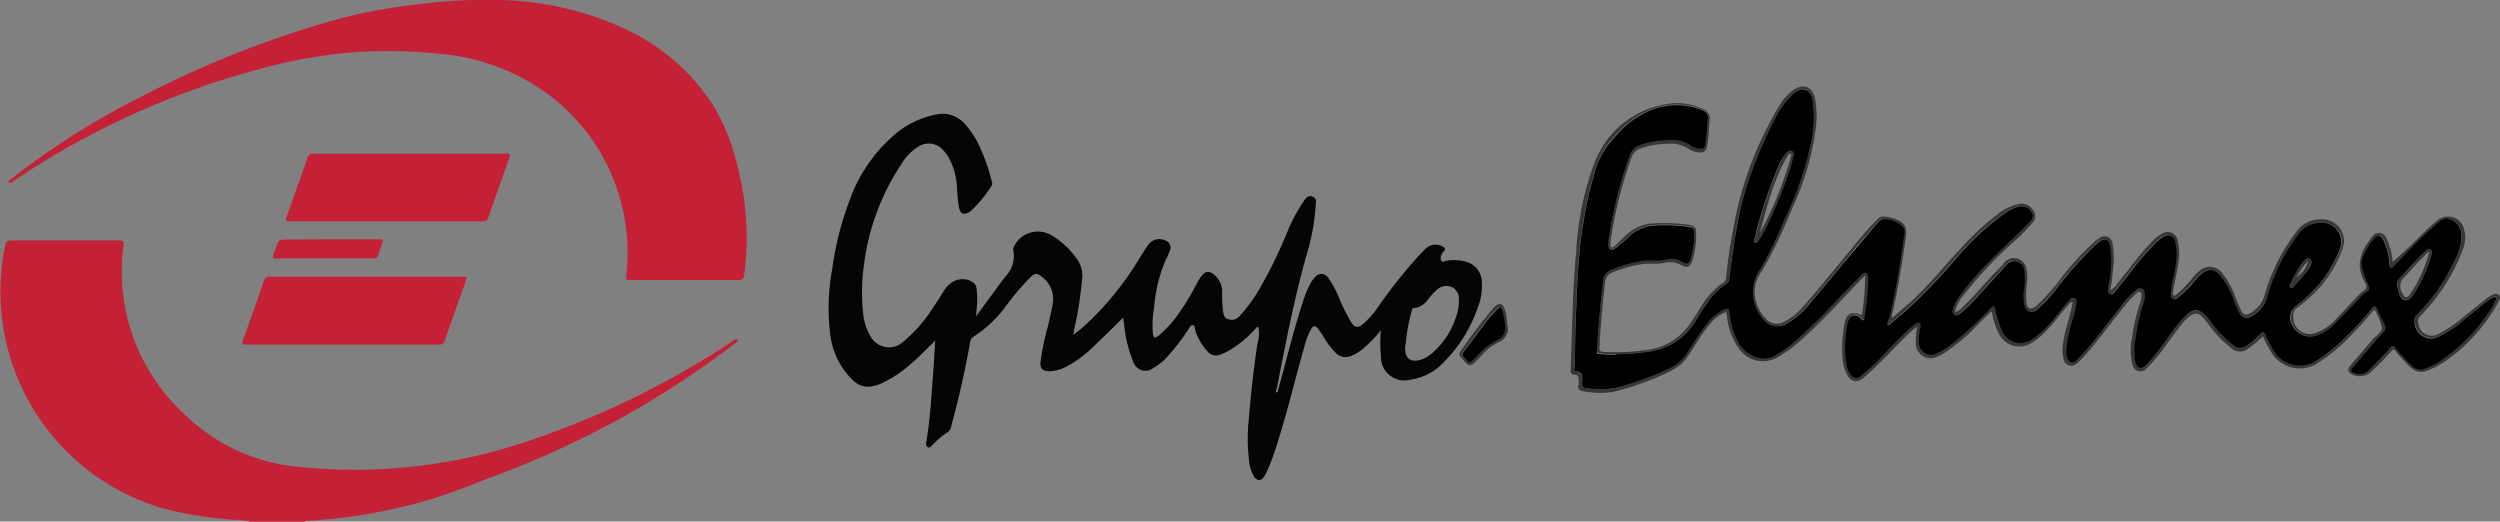
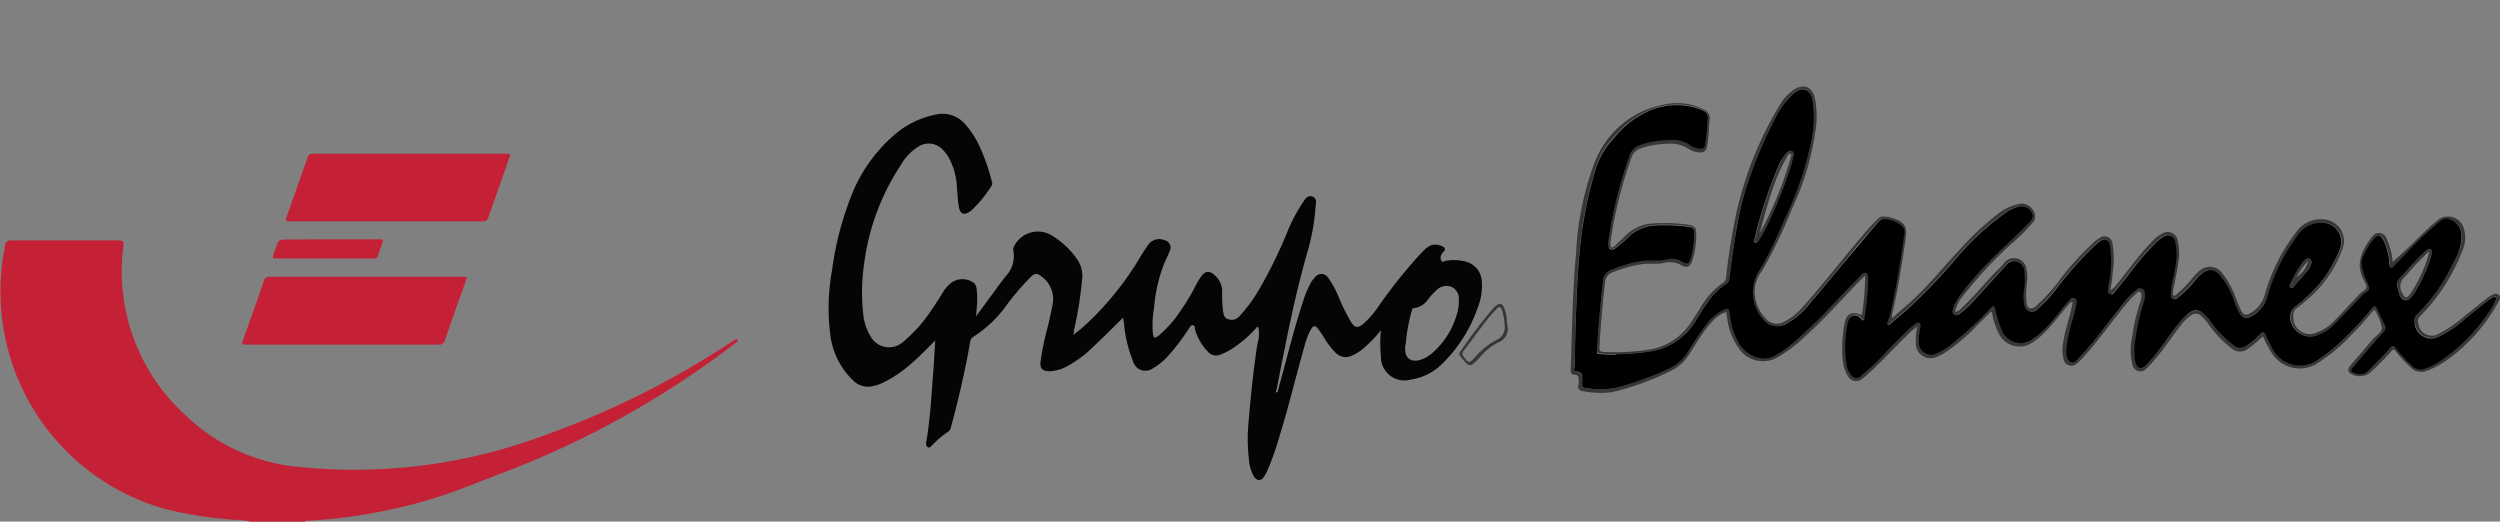
<svg xmlns="http://www.w3.org/2000/svg" viewBox="0 0 261.16 54.49">
  <rect x="0" y="0" width="261.16" height="54.49" fill="#808080" stroke="none" />
  <defs>
    <style>.cls-1{fill:#c42036;}.cls-2{fill:#373737;}.cls-3{fill:#040505;}.cls-4{fill:#fff;}</style>
  </defs>
  <g id="Layer_2" data-name="Layer 2">
    <g id="Layer_1-2" data-name="Layer 1">
      <path class="cls-1" d="M26.17,54.49a6,6,0,0,0-1.57-.18,42.75,42.75,0,0,1-7.2-1.1,23.54,23.54,0,0,1-17-18.68,23.94,23.94,0,0,1,.13-8.85c.08-.41.23-.57.69-.57q5.6,0,11.18,0c.46,0,.54.13.5.55a20.26,20.26,0,0,0,6.27,17.52,19.53,19.53,0,0,0,11.8,5.57,56.62,56.62,0,0,0,25.56-3.15,89.9,89.9,0,0,0,20.06-10l.16-.1c.09-.07.21-.14.28,0s0,.2-.13.27l-.25.2A95.78,95.78,0,0,1,52,49.59c-2.6,1-5.16,2.07-7.85,2.81a55.79,55.79,0,0,1-12,2c-.1,0-.22,0-.28.09Z" />
      <path class="cls-2" d="M261.16,31.22a18.11,18.11,0,0,1-5.44,6.32,8.86,8.86,0,0,1-2.18,1.18,1.54,1.54,0,0,1-1.71-.34,13.29,13.29,0,0,1-1.57-1.7c-.17-.22-.27-.2-.44,0A28.22,28.22,0,0,1,247.51,39a1.81,1.81,0,0,1-2,0c-.32-.28-.18-.55,0-.8.77-.9,1.55-1.8,2.31-2.7.37-.43,1.05-.81,1-1.29a5.88,5.88,0,0,0-.79-1.89c-.82,1-1.6,1.87-2.44,2.71a17.71,17.71,0,0,1-3.35,2.82,3.45,3.45,0,0,1-5-1.1,11.82,11.82,0,0,1-.85-1.62,11.56,11.56,0,0,1-1.38,1.17,1.39,1.39,0,0,1-2,0,10.82,10.82,0,0,1-2.28-2.4,4.84,4.84,0,0,0-.72-.84.84.84,0,0,0-1.21-.06,4.56,4.56,0,0,0-1,1c-1.08,1.38-2,2.86-3.23,4.15a3.06,3.06,0,0,1-.36.36.83.83,0,0,1-1.44-.4,6.21,6.21,0,0,1-.06-2.78,19.6,19.6,0,0,1,.83-3.64,2.21,2.21,0,0,0,.16-.81c0-.15,0-.32-.17-.39s-.26.06-.35.15a14.3,14.3,0,0,0-1.72,1.93c-1.3,1.61-2.5,3.31-3.91,4.84a4.81,4.81,0,0,1-.57.54.83.83,0,0,1-1.42-.46,4.29,4.29,0,0,1,0-1.92c.19-1.13.57-2.23.83-3.35.05-.22.09-.44.13-.67-.24,0-.3.13-.39.23-.91,1-1.67,2.13-2.66,3.07a6.38,6.38,0,0,1-1.27,1,2.39,2.39,0,0,1-3.35-.91,7.61,7.61,0,0,1-.73-2.12c0-.09,0-.19-.12-.27-.68.65-1.36,1.32-2,2a21,21,0,0,1-2.75,2.24,4.58,4.58,0,0,1-.9.48,1.55,1.55,0,0,1-2.22-1.47,7.49,7.49,0,0,1,.14-1.66,5.75,5.75,0,0,0-1.07.91c-1.45,1.4-2.79,2.91-4.31,4.24l-.29.23a1,1,0,0,1-1.62-.33,4,4,0,0,1-.5-1.8,13.13,13.13,0,0,1,.2-3.54c.21-1.12.71-1.37,1.82-.93a27,27,0,0,0,.34-4.13c-.44.43-.79.76-1.11,1.11-1.66,1.76-3.29,3.54-5.08,5.17a16,16,0,0,1-2.81,2.17,3.06,3.06,0,0,1-4.2-.85,7,7,0,0,1-1.21-3.1c0-.22-.08-.45-.12-.7a3.82,3.82,0,0,0-1.51,1.07,15,15,0,0,0-1.6,2.19l-.72,1.13a4.52,4.52,0,0,1-2,1.79,28,28,0,0,1-6.05,2.19,9.31,9.31,0,0,1-3.07-.1.49.49,0,0,1-.46-.69,2,2,0,0,0,0-.55c0-.28-.06-.47-.41-.47s-.43-.19-.41-.52c.15-4.08.18-8.18.57-12.25a30.75,30.75,0,0,1,1.93-9.4,9.65,9.65,0,0,1,7.53-6.11,6.19,6.19,0,0,1,3.87.56,1,1,0,0,1,.62,1.05c-.09.95-.1,1.9-.28,2.84a.65.65,0,0,1-.77.6,2.13,2.13,0,0,1-1.13-.36,3.48,3.48,0,0,0-2.24-.54,9.24,9.24,0,0,0-2.76.47,1.48,1.48,0,0,0-1,1,45.54,45.54,0,0,0-2.18,8.75,2.44,2.44,0,0,0,0,.27c0,.13,0,.28.11.33s.23-.06.32-.14l1.06-1a4.4,4.4,0,0,1,3.08-1.37,18.32,18.32,0,0,1,3.55.14c.73.14.83.28.83,1a8.71,8.71,0,0,1-.39,2.73c-.22.66-.55.85-1.15.51a2.52,2.52,0,0,0-1.9-.23c-.75.15-1.53,0-2.3.13a13.09,13.09,0,0,0-3,.85,1.19,1.19,0,0,0-.78,1.07c-.24,2-.4,4-.55,6,0,.11,0,.21,0,.32-.08.89-.08.91.79.93a23.47,23.47,0,0,0,4.51-.28,6.35,6.35,0,0,0,4.17-2.74c.39-.55.74-1.13,1.1-1.7a7.69,7.69,0,0,1,2.36-2.55.54.54,0,0,0,.25-.45,68.35,68.35,0,0,1,1.09-6.83A37.52,37.52,0,0,1,185.9,11a5,5,0,0,1,1.41-1.57c1.05-.74,1.95-.44,2.28.8a9.91,9.91,0,0,1,0,3.8,27.89,27.89,0,0,1-2.39,7.77,49.82,49.82,0,0,1-3.11,6.46,4,4,0,0,0-.78,1.84,4.13,4.13,0,0,0,1.13,3.16,1.52,1.52,0,0,0,1.93.36,6.37,6.37,0,0,0,2-1.61c2.14-2.38,4.08-4.93,6.17-7.36a21.59,21.59,0,0,1,1.65-1.8.78.78,0,0,1,.66-.23,4.57,4.57,0,0,1,1,.21c1.11.37,1.39.86,1.23,2-.38,2.71-.81,5.41-1.43,8.07,0,.07,0,.15,0,.33l1.9-1.66c1.87-1.68,3.43-3.65,5.15-5.48a30.22,30.22,0,0,1,4-3.74A5.37,5.37,0,0,1,211,21.29a1.4,1.4,0,0,1,1.42.72,1,1,0,0,1-.13,1.31,20.4,20.4,0,0,1-2.19,2.17A42.31,42.31,0,0,0,205,31a3.31,3.31,0,0,0-.76,1.6,1.38,1.38,0,0,0,.71-.45c1.12-1.05,2.1-2.22,3.13-3.34.46-.49,1-.95,1.39-1.48a1.32,1.32,0,0,1,2.15.48,4,4,0,0,1,.13,1.64,10,10,0,0,0-.06,2.12c.08.69.45.85,1,.4a18.67,18.67,0,0,0,2.53-2.8,28.1,28.1,0,0,1,3.44-3.79,3.52,3.52,0,0,1,.69-.53.83.83,0,0,1,1.33.6,9.37,9.37,0,0,1,0,3.17c0,.56-.15,1.12-.23,1.73a2.65,2.65,0,0,0,.75-.74c1.15-1.4,2.18-2.9,3.45-4.21a4.46,4.46,0,0,1,1.22-1,1.07,1.07,0,0,1,1.61.67,5.64,5.64,0,0,1,.05,2.52c-.12.83-.31,1.66-.46,2.49a1.84,1.84,0,0,0-.06.41c0,.13-.08.31.06.38s.25-.08.35-.16a12,12,0,0,0,1.46-1.48,7.57,7.57,0,0,1,.82-.88,1.61,1.61,0,0,1,2.47.22A8.58,8.58,0,0,1,233.51,31c.2.48.38,1,.61,1.44s.46.55.92.29a3.17,3.17,0,0,0,1.56-2,19.11,19.11,0,0,1,3.22-6.42,3.1,3.1,0,0,1,2.8-1.4,2.26,2.26,0,0,1,2.06,3.15,12.64,12.64,0,0,1-3.51,5.12c-.4.34-.8.68-1.22,1a.89.89,0,0,0-.37.91A1.7,1.7,0,0,0,242,34.73a4.72,4.72,0,0,0,1.93-1.3c.88-.9,1.73-1.83,2.6-2.75.22-.23.61-.4.67-.65s-.18-.6-.33-.89c-.78-1.56-.19-2.87.72-4.14a2.6,2.6,0,0,1,.26-.32.81.81,0,0,1,1.43.19,7.65,7.65,0,0,1,.65,2.25c0,.12,0,.25,0,.26.71-.65,1.43-1.27,2.1-1.94.83-.81,1.64-1.63,2.53-2.37a1.73,1.73,0,0,1,2.86.92,3.29,3.29,0,0,1-.16,2.12A19.92,19.92,0,0,1,252.85,33a.74.74,0,0,0-.22.8,1.42,1.42,0,0,0,2.14,1.07,15,15,0,0,0,2.87-2l2.2-1.75a3.81,3.81,0,0,1,.55-.33.51.51,0,0,1,.77.18ZM168.85,37a13.09,13.09,0,0,1-1.66-.08c-.25,0-.36-.11-.36-.36s.06-.71.08-1.06q.19-3.12.57-6.22a1.28,1.28,0,0,1,.83-1.16,14.35,14.35,0,0,1,3.08-.91c.91-.15,1.83.05,2.71-.18a2.11,2.11,0,0,1,1.64.25c.52.3.72.2.9-.39a8.79,8.79,0,0,0,.36-2.5c0-.57-.07-.68-.66-.77a18.36,18.36,0,0,0-3.4-.13,4.26,4.26,0,0,0-2.77,1.16,12.11,12.11,0,0,1-1.43,1.24c-.39.24-.65.11-.69-.35a4.43,4.43,0,0,1,.06-1,46.2,46.2,0,0,1,2.14-8.36,1.75,1.75,0,0,1,1.13-1.12,9.52,9.52,0,0,1,3.12-.5,3.21,3.21,0,0,1,2,.49,2.13,2.13,0,0,0,1.06.41c.35,0,.52-.06.6-.45a23.48,23.48,0,0,0,.24-2.37c.08-.85-.07-1-.92-1.33a7.19,7.19,0,0,0-5.48.33,9.91,9.91,0,0,0-3.35,2.61,8.74,8.74,0,0,0-1.91,3.12A45.23,45.23,0,0,0,164.9,27.5c-.15,1.75-.21,3.51-.28,5.28s-.07,3.25-.11,4.88a2.58,2.58,0,0,1-.06.73c-.06.23,0,.39.29.41s.52.27.52.63a4.56,4.56,0,0,1,0,.64c-.05.31.12.43.37.46a9.43,9.43,0,0,0,3.35-.05,33.82,33.82,0,0,0,5.42-2.07,4.41,4.41,0,0,0,2-1.77c.58-.93,1.19-1.86,1.85-2.75a5,5,0,0,1,1.91-1.63c.33-.15.51-.13.57.32a7.86,7.86,0,0,0,1,3.26c.67,1,2.32,2.16,3.89,1.14l.44-.26a18.37,18.37,0,0,0,2.44-2c1.18-1.08,2.3-2.22,3.4-3.39.85-.91,1.72-1.8,2.58-2.69.14-.15.32-.3.53-.19s.17.31.18.49a13.07,13.07,0,0,1-.11,2c-.05.73-.17,1.46-.26,2.19,0,.11,0,.21-.16.25s-.14,0-.18-.11c-.51-.67-1.25-.44-1.41.34a11.34,11.34,0,0,0-.12,4.42,2.11,2.11,0,0,0,.52,1.12.6.6,0,0,0,1,0,19.43,19.43,0,0,0,2.26-2.09c.83-.91,1.72-1.76,2.59-2.63a8.81,8.81,0,0,1,.75-.62c.15-.11.32-.24.5-.13s.1.32.07.5a5.17,5.17,0,0,0-.15,1.41,1.31,1.31,0,0,0,2,1.19,7.08,7.08,0,0,0,1.26-.77A40.08,40.08,0,0,0,208,32.2c.31-.32.35-.3.47.13a11.38,11.38,0,0,0,.75,2.36,2.14,2.14,0,0,0,2.85.92,9,9,0,0,0,2.48-2.24c.57-.66,1.07-1.38,1.68-2,.16-.17.34-.31.57-.2s.16.37.13.58c-.15,1-.53,1.95-.74,2.94a9.71,9.71,0,0,0-.32,2.13c0,.4.07.85.5,1s.63-.22.87-.46c1.58-1.62,2.85-3.5,4.28-5.24a8.5,8.5,0,0,1,1.76-1.88.48.48,0,0,1,.8.41,2.26,2.26,0,0,1-.06.82,20.16,20.16,0,0,0-.91,3.89,6.07,6.07,0,0,0,0,2.51c.22.65.59.74,1.09.28a14.26,14.26,0,0,0,1.43-1.68c.85-1.07,1.57-2.24,2.49-3.25s1.78-1.08,2.72.17a10.84,10.84,0,0,0,2.6,2.72,1,1,0,0,0,1.15.07A6.69,6.69,0,0,0,236.07,35c.42-.42.5-.41.73.14a10.4,10.4,0,0,0,.59,1.15,3.24,3.24,0,0,0,5,1.17,17.57,17.57,0,0,0,2.66-2.2,36,36,0,0,0,2.88-3.17c.27-.32.37-.23.5.06.27.58.53,1.15.81,1.71a.51.51,0,0,1-.08.66c-.65.7-1.27,1.42-1.89,2.14-.48.55-.94,1.1-1.4,1.66-.25.29-.13.46.2.56a1.36,1.36,0,0,0,1.55-.34c.74-.76,1.52-1.49,2.21-2.3.2-.23.34-.23.53,0A14.43,14.43,0,0,0,252,38.15a1.21,1.21,0,0,0,1.32.32,7.33,7.33,0,0,0,1.5-.71,19,19,0,0,0,5.32-5.35,4.64,4.64,0,0,0,.6-1.09c0-.1.06-.23,0-.31s-.2,0-.29,0a4.42,4.42,0,0,0-.54.34c-.81.64-1.61,1.29-2.41,1.94a11,11,0,0,1-2.58,1.75,1.73,1.73,0,0,1-2.64-1.49.81.81,0,0,1,.25-.74,19.27,19.27,0,0,0,3.86-5.53,5.54,5.54,0,0,0,.79-2.81A1.8,1.8,0,0,0,256.08,23c-.65-.32-1,.07-1.47.43-.89.78-1.76,1.58-2.59,2.43l-1.82,1.9c-.11.11-.2.32-.4.25s-.09-.27-.16-.4a.8.8,0,0,1,0-.27A7,7,0,0,0,249,25c-.24-.42-.53-.48-.88-.15a6.88,6.88,0,0,0-1.15,1.83,1.68,1.68,0,0,0-.17,1.12,6.48,6.48,0,0,0,.41,1.41,2.51,2.51,0,0,1,.34.89c0,.33-.43.43-.65.66q-1.48,1.57-3,3.12a4.57,4.57,0,0,1-1.6,1.06,2.06,2.06,0,0,1-2.81-1.06,1.46,1.46,0,0,1,.45-1.94,16.1,16.1,0,0,0,2.53-2.42,14,14,0,0,0,2-3.45,2,2,0,0,0-1.94-2.81,3,3,0,0,0-2.53,1.44A19,19,0,0,0,236.85,31,3.28,3.28,0,0,1,235,33.08a.76.76,0,0,1-1.08-.31,7.22,7.22,0,0,1-.63-1.42,8,8,0,0,0-1.53-2.71,1.16,1.16,0,0,0-1.54-.26,3.34,3.34,0,0,0-.83.72,10.57,10.57,0,0,1-1.9,1.94c-.18.13-.37.25-.59.15s-.19-.37-.18-.57c0-1.05.42-2,.51-3.08a6.09,6.09,0,0,0-.06-2.33.78.78,0,0,0-1.24-.48,3.58,3.58,0,0,0-.66.5,27.74,27.74,0,0,0-3,3.49c-.44.57-.9,1.13-1.36,1.68-.14.17-.31.4-.58.29s-.18-.43-.16-.65c0-.52.19-1,.22-1.54a9.92,9.92,0,0,0-.05-2.93.59.59,0,0,0-1-.39,5.38,5.38,0,0,0-.64.52,40.57,40.57,0,0,0-3.94,4.45,13.2,13.2,0,0,1-2,2.14.78.78,0,0,1-1.34-.39,4.42,4.42,0,0,1-.08-1.36,8,8,0,0,0,.06-2.34,1.1,1.1,0,0,0-.77-.89.93.93,0,0,0-1.06.32l-3.51,3.85a10.26,10.26,0,0,1-1.51,1.36c-.15.11-.31.2-.5,0a.43.43,0,0,1-.12-.5,5.09,5.09,0,0,1,.61-1.29,29.84,29.84,0,0,1,2.91-3.45c1.41-1.52,3-2.86,4.45-4.36.3-.31.53-.65.24-1.1a1.12,1.12,0,0,0-1.22-.59,3.87,3.87,0,0,0-1.35.58,26.92,26.92,0,0,0-5.19,4.75,64.91,64.91,0,0,1-5.19,5.43l-1.79,1.52c-.08.07-.18.16-.28.07s0-.18,0-.28a5.13,5.13,0,0,0,.27-.78c.65-2.77,1.09-5.59,1.48-8.41a.94.94,0,0,0-.12-.71,2.64,2.64,0,0,0-1.88-.85c-.49-.08-.73.35-1,.65-1,1.13-2,2.29-2.92,3.44-1.31,1.57-2.59,3.15-3.93,4.7a7.63,7.63,0,0,1-2.54,2.18,1.85,1.85,0,0,1-2.18-.31,3.56,3.56,0,0,1-.74-1,3.77,3.77,0,0,1,.12-4.25,7.68,7.68,0,0,0,.47-.78A45.93,45.93,0,0,0,186.39,23a34.25,34.25,0,0,0,2.88-8.52,11.8,11.8,0,0,0,.12-3.84c-.09-.52-.19-1.08-.76-1.28s-1,.15-1.41.5a8.8,8.8,0,0,0-1.72,2.33A48,48,0,0,0,183,17.86a32.83,32.83,0,0,0-1.51,5.49c-.36,1.93-.6,3.87-.88,5.81a.66.66,0,0,1-.32.51,7.23,7.23,0,0,0-1.39,1.21A26,26,0,0,0,177,33.66a6.74,6.74,0,0,1-4.39,3,25.55,25.55,0,0,1-3.8.34" />
      <path class="cls-3" d="M102,33c.6-.83,1.13-1.55,1.67-2.28s1-1.4,1.51-2a3,3,0,0,0,.68-2.5.79.79,0,0,1,.11-.56,2.78,2.78,0,0,1,4-1,8.49,8.49,0,0,1,2.68,2.62,3,3,0,0,1,.38,2,39.23,39.23,0,0,1-.85,5.28c0,.11,0,.24-.08.43a13.46,13.46,0,0,0,1.38-1.13,31.89,31.89,0,0,0,5.76-7.22c.22-.33.43-.68.66-1a1.4,1.4,0,0,1,1.74-.55.79.79,0,0,1,.54,1.16,7.58,7.58,0,0,1-.41.92,15.69,15.69,0,0,0-1.21,5,10.46,10.46,0,0,0-.13,2.62c.06.53.2.59.62.26a12.19,12.19,0,0,0,2.38-2.74,20.29,20.29,0,0,0,1.46-2.45c.14-.26.28-.52.44-.76.56-.88,1-.93,1.75-.17a2.26,2.26,0,0,1,.59,1.6,14.51,14.51,0,0,0,.1,2c.06.33.11.7.51.81a1.06,1.06,0,0,0,1.14-.25,15.81,15.81,0,0,0,2.2-3,48.38,48.38,0,0,0,2.81-5.74,17.17,17.17,0,0,1,1.66-3.18c.23-.33.46-.82,1-.64s.36.68.34,1.06a22,22,0,0,1-.93,5c-1.3,4.59-2.19,9.26-3.11,13.93,0,.15-.16.3-.07.49.21-.08.19-.27.23-.41.86-3.06,1.59-6.15,2.59-9.17a10.87,10.87,0,0,1,.67-1.66,3.18,3.18,0,0,1,.58-.83.83.83,0,0,1,1.38.11A10,10,0,0,1,139.83,31a20.89,20.89,0,0,0,1.28,2.6c.43.67.72.71,1.33.21a9.8,9.8,0,0,0,1.65-1.93,51.78,51.78,0,0,1,4.42-5.49c.5-.53,1-1,1.84-.78a1.57,1.57,0,0,1,.42.18.27.27,0,0,1,.07.46,1.41,1.41,0,0,0-.27.37.65.65,0,0,0,0,.62c.15.23.35,0,.51,0a4.8,4.8,0,0,1,2,.08,2.24,2.24,0,0,1,1.72,2.1,6.32,6.32,0,0,1-.44,2.75A15.09,15.09,0,0,1,150.66,38a5.82,5.82,0,0,1-3.28,1.65,2.45,2.45,0,0,1-3.12-2.44,13,13,0,0,1,0-2.71,14.84,14.84,0,0,1-1.67,1.75,4.94,4.94,0,0,1-1.38.91,1.48,1.48,0,0,1-1.7-.32,8.66,8.66,0,0,1-1.29-1.73,9.6,9.6,0,0,0-.59-.83c-.24-.3-.46-.24-.65.07a6.94,6.94,0,0,0-.69,1.75c-.92,3.21-1.69,6.47-2.69,9.67a27,27,0,0,1-1.2,3.37,5.86,5.86,0,0,1-.32.61c-.34.53-.76.53-1.11,0a4.41,4.41,0,0,1-.51-1.85,18.49,18.49,0,0,1,0-4.14c.22-2.65.5-5.3.91-7.92a3.32,3.32,0,0,0,.11-1.5c0-.08,0-.16-.14-.21a12.12,12.12,0,0,1-2.61,2.28,6.79,6.79,0,0,1-1.23.63,1.14,1.14,0,0,1-1.34-.32,5.71,5.71,0,0,1-1.34-2.34c0-.15,0-.38-.2-.41s-.31.17-.41.33A21.73,21.73,0,0,1,122,37.2a5.75,5.75,0,0,1-1.53,1.25,1.33,1.33,0,0,1-2.1-.7,13.5,13.5,0,0,1-.92-3.65c0-.29-.09-.59-.13-.92-1,1-2,2-3,2.93a12,12,0,0,1-2.94,2.2,4.06,4.06,0,0,1-1.77.47c-.69,0-1-.3-.91-1a28.5,28.5,0,0,1,.79-3.78c.16-.74.34-1.47.47-2.21a2.88,2.88,0,0,0-1.14-2.89c-.49-.41-.74-.37-1.19.08A26.07,26.07,0,0,0,105,32.09a12.65,12.65,0,0,1-3.29,3.07.79.79,0,0,0-.37.59c-.52,3-1.22,6-2,8.88a.74.74,0,0,1-.36.52,9.49,9.49,0,0,0-1.64,1.4c-.12.11-.24.28-.43.16a.43.43,0,0,1-.16-.45c.44-2.59.57-5.2.77-7.8.07-.93.11-1.85.18-2.89-.9.89-1.69,1.72-2.57,2.46a12.74,12.74,0,0,1-3,2,4.44,4.44,0,0,1-.87.29,2.19,2.19,0,0,1-2.09-.53A7.92,7.92,0,0,1,86.74,35a22.11,22.11,0,0,1,.19-6.84,32.6,32.6,0,0,1,1.93-7.52,16.14,16.14,0,0,1,5-6.91,9.38,9.38,0,0,1,4-1.78,3.09,3.09,0,0,1,3,1.07,9.33,9.33,0,0,1,1.62,2.62,19.14,19.14,0,0,1,1.12,3.3.46.46,0,0,1,0,.44A13.23,13.23,0,0,1,101.46,22l-.15.11c-.59.4-1,.26-1.13-.44s-.15-1.34-.21-2a7.17,7.17,0,0,0-.84-3.17,4.33,4.33,0,0,0-.57-.78,2,2,0,0,0-2.73-.33,5.12,5.12,0,0,0-1.67,1.76A24.42,24.42,0,0,0,90.25,27.7a20.33,20.33,0,0,0-.08,5.05,5.55,5.55,0,0,0,.75,2.35,2.2,2.2,0,0,0,3.37.66,15.47,15.47,0,0,0,3.18-3.62c.35-.51.67-1,1-1.55a3.57,3.57,0,0,1,.84-1,2,2,0,0,1,2.33-.1.88.88,0,0,1,.37.62,8.47,8.47,0,0,1,0,2.25c0,.17,0,.35-.06.65m44.84,3v.46c0,1,.63,1.4,1.59,1.12a3.22,3.22,0,0,0,1.12-.61,8.32,8.32,0,0,0,2.59-3.84,4.81,4.81,0,0,0,.31-1.8A1.37,1.37,0,0,0,151.7,30a1.47,1.47,0,0,0-1.66.33,7.58,7.58,0,0,0-.9,1,2.1,2.1,0,0,1-1.46.87c-.1,0-.14,0-.17.16a17.85,17.85,0,0,0-.67,3.7" />
-       <path class="cls-1" d="M.87,19.09c0-.24.21-.32.36-.44a80,80,0,0,1,13.22-8.39A106.63,106.63,0,0,1,35.54,1.93,53.22,53.22,0,0,1,43.34.5,53.48,53.48,0,0,1,52.28,0,32.86,32.86,0,0,1,66.15,3.43a21.85,21.85,0,0,1,8.43,7.7A21.65,21.65,0,0,1,77,17.22a29.38,29.38,0,0,1,.74,11.47c-.05.41-.18.56-.62.56-3.72,0-7.43,0-11.14,0-.61,0-.6,0-.55-.59A20.6,20.6,0,0,0,54.9,8.33a22.69,22.69,0,0,0-8.84-2.7,51.91,51.91,0,0,0-9.41-.15,54.15,54.15,0,0,0-10,1.86A84.81,84.81,0,0,0,1.4,18.92a.62.62,0,0,1-.53.17" />
      <path class="cls-1" d="M35.81,36h-10c-.58,0-.59,0-.39-.57.72-2,1.44-4,2.14-6.08a.58.58,0,0,1,.64-.44H48.27c.52,0,.54,0,.36.52-.72,2-1.45,4.08-2.16,6.12a.56.56,0,0,1-.63.45c-3.34,0-6.69,0-10,0" />
      <path class="cls-1" d="M42.82,16.06h10c.53,0,.53,0,.35.52-.72,2.05-1.45,4.1-2.17,6.16a.48.48,0,0,1-.53.38q-10.11,0-20.2,0c-.42,0-.46-.12-.33-.48q1.11-3.08,2.18-6.16a.55.55,0,0,1,.63-.42c3.35,0,6.69,0,10,0" />
      <path class="cls-1" d="M34.57,25h5c.49,0,.51,0,.34.49s-.28.75-.4,1.13S39.29,27,39,27H28.93c-.48,0-.5,0-.34-.5l.24-.65c.3-.83.3-.83,1.21-.83Z" />
      <path class="cls-2" d="M157.5,34.1a1.53,1.53,0,0,1-1,1.68,5.87,5.87,0,0,0-1.88,1.52c-1.08,1.15-1.11,1.13-2.07-.09a.33.33,0,0,1,0-.48A55.2,55.2,0,0,1,156,32.18l.06-.06c.57-.56.9-.49,1.15.26a3.8,3.8,0,0,1,.15.58c.05.38.07.76.11,1.14m-.29-.15a6.62,6.62,0,0,0-.28-1.56c-.12-.32-.28-.43-.55-.12s-.66.68-.95,1.06c-.85,1.1-1.67,2.23-2.51,3.34a.41.41,0,0,0,0,.57c.55.72.56.73,1.19.09a7.73,7.73,0,0,1,2.27-1.84,1.39,1.39,0,0,0,.82-1.54" />
      <path d="M168.85,37a24.27,24.27,0,0,0,3.8-.33,6.74,6.74,0,0,0,4.39-3,26,26,0,0,1,1.87-2.78,7.23,7.23,0,0,1,1.39-1.21.7.7,0,0,0,.33-.51c.27-1.94.51-3.88.88-5.81a31,31,0,0,1,1.5-5.49,48,48,0,0,1,2.49-5.64,8.59,8.59,0,0,1,1.72-2.33c.4-.35.85-.7,1.41-.5s.67.76.76,1.28a12.08,12.08,0,0,1-.12,3.84A34.25,34.25,0,0,1,186.39,23a45.93,45.93,0,0,1-2.18,4.53,9,9,0,0,1-.47.78,4.25,4.25,0,0,0,.62,5.24,1.87,1.87,0,0,0,2.18.31,7.85,7.85,0,0,0,2.54-2.18c1.33-1.55,2.62-3.13,3.93-4.7,1-1.15,1.93-2.31,2.92-3.44.26-.3.5-.73,1-.65a2.64,2.64,0,0,1,1.88.85.93.93,0,0,1,.12.71c-.39,2.82-.84,5.64-1.48,8.41a5.54,5.54,0,0,1-.27.78c0,.1-.15.19,0,.28s.19,0,.28-.07l1.79-1.52a64.91,64.91,0,0,0,5.19-5.43,26.92,26.92,0,0,1,5.19-4.75,3.79,3.79,0,0,1,1.35-.58,1.12,1.12,0,0,1,1.22.59c.29.45.06.79-.24,1.1-1.44,1.49-3,2.84-4.45,4.36a27.17,27.17,0,0,0-2.9,3.45,4.52,4.52,0,0,0-.62,1.29.43.43,0,0,0,.12.5c.19.15.34.06.5,0a10.26,10.26,0,0,0,1.51-1.36q1.75-1.92,3.5-3.85a1,1,0,0,1,1.07-.32,1.09,1.09,0,0,1,.77.89,8,8,0,0,1-.06,2.34,4.42,4.42,0,0,0,.08,1.36.78.78,0,0,0,1.34.39,13.2,13.2,0,0,0,2-2.14,39.55,39.55,0,0,1,3.94-4.45,5.38,5.38,0,0,1,.64-.52.59.59,0,0,1,1,.39,10.27,10.27,0,0,1,.06,2.93c0,.51-.18,1-.23,1.54,0,.22-.15.52.17.65s.43-.12.57-.29c.46-.55.92-1.11,1.36-1.68a28.56,28.56,0,0,1,3-3.5,4,4,0,0,1,.66-.49.79.79,0,0,1,1.24.48,6.09,6.09,0,0,1,.06,2.33c-.09,1-.47,2-.51,3.08,0,.2-.08.46.18.57s.41,0,.59-.15a10.57,10.57,0,0,0,1.9-1.94,3.6,3.6,0,0,1,.83-.73,1.17,1.17,0,0,1,1.54.27,8,8,0,0,1,1.53,2.71,7.49,7.49,0,0,0,.63,1.42.76.76,0,0,0,1.08.31A3.28,3.28,0,0,0,236.85,31a19.23,19.23,0,0,1,3.09-6.29,2.94,2.94,0,0,1,2.53-1.44,2,2,0,0,1,1.94,2.8,13.6,13.6,0,0,1-2,3.46,16.1,16.1,0,0,1-2.53,2.42,1.46,1.46,0,0,0-.45,1.94,2.07,2.07,0,0,0,2.81,1.06,4.46,4.46,0,0,0,1.6-1.07q1.53-1.53,3-3.11c.22-.23.65-.33.65-.66a2.51,2.51,0,0,0-.34-.89,6.41,6.41,0,0,1-.41-1.42,1.66,1.66,0,0,1,.17-1.11,6.88,6.88,0,0,1,1.15-1.83c.35-.33.64-.27.88.15a6.76,6.76,0,0,1,.65,2.29,1.17,1.17,0,0,0,0,.27c.07.13,0,.35.16.4s.29-.14.4-.25l1.82-1.9c.83-.85,1.69-1.65,2.59-2.43.43-.36.83-.75,1.47-.43a1.8,1.8,0,0,1,1.11,1.57,5.54,5.54,0,0,1-.79,2.81,19.08,19.08,0,0,1-3.86,5.52.83.83,0,0,0-.25.75,1.73,1.73,0,0,0,2.64,1.49,11,11,0,0,0,2.58-1.75c.8-.65,1.6-1.3,2.41-1.94a4.42,4.42,0,0,1,.54-.34c.09,0,.19-.15.29,0s.06.21,0,.31a4.64,4.64,0,0,1-.6,1.09,19,19,0,0,1-5.32,5.35,7.09,7.09,0,0,1-1.5.71,1.21,1.21,0,0,1-1.32-.32,14.43,14.43,0,0,1-1.71-1.87c-.19-.26-.33-.26-.53,0-.69.81-1.47,1.54-2.21,2.3a1.36,1.36,0,0,1-1.55.34c-.33-.1-.45-.27-.2-.56.46-.56.92-1.11,1.4-1.66.62-.72,1.24-1.44,1.89-2.14a.52.52,0,0,0,.08-.66c-.28-.56-.54-1.13-.81-1.71-.13-.29-.24-.38-.5-.06A36,36,0,0,1,245,35.27a18.19,18.19,0,0,1-2.66,2.2,3.24,3.24,0,0,1-5-1.17,10.4,10.4,0,0,1-.59-1.15c-.23-.55-.31-.56-.73-.14a6.69,6.69,0,0,1-1.46,1.18,1,1,0,0,1-1.15-.07,10.84,10.84,0,0,1-2.6-2.72c-1-1.25-1.67-1.32-2.72-.17s-1.64,2.18-2.49,3.25a14.26,14.26,0,0,1-1.43,1.68c-.5.46-.87.37-1.09-.28a6.07,6.07,0,0,1,0-2.51,20.9,20.9,0,0,1,.9-3.89,2.06,2.06,0,0,0,.07-.82.48.48,0,0,0-.8-.41,8.27,8.27,0,0,0-1.76,1.88c-1.43,1.74-2.7,3.62-4.28,5.24-.23.24-.46.63-.87.46s-.49-.62-.5-1a9.71,9.71,0,0,1,.32-2.13c.21-1,.59-1.94.74-2.94,0-.21.12-.45-.13-.58s-.41,0-.57.2c-.61.62-1.11,1.35-1.68,2a9,9,0,0,1-2.48,2.24,2.14,2.14,0,0,1-2.85-.92,11.38,11.38,0,0,1-.75-2.36c-.12-.43-.16-.45-.47-.13a40.08,40.08,0,0,1-4.26,3.88,7.72,7.72,0,0,1-1.26.77,1.31,1.31,0,0,1-2-1.19,5.58,5.58,0,0,1,.14-1.41c0-.18.14-.38-.06-.5s-.35,0-.5.13a8.81,8.81,0,0,0-.75.62c-.87.87-1.76,1.72-2.58,2.63a20.37,20.37,0,0,1-2.27,2.09.6.6,0,0,1-1,0,2.11,2.11,0,0,1-.52-1.12,11.34,11.34,0,0,1,.12-4.42c.16-.79.9-1,1.41-.34.05.06.09.13.18.11s.15-.15.16-.26c.09-.72.21-1.45.26-2.18a13.07,13.07,0,0,0,.11-2c0-.18,0-.4-.18-.49s-.39,0-.53.19c-.86.89-1.73,1.78-2.58,2.69-1.1,1.17-2.22,2.31-3.4,3.39a18.37,18.37,0,0,1-2.44,2c-.15.09-.3.16-.44.26-1.57,1-3.22-.1-3.89-1.14a7.86,7.86,0,0,1-1-3.26c-.06-.46-.24-.47-.57-.32a5,5,0,0,0-1.91,1.63c-.66.88-1.27,1.81-1.85,2.75a4.41,4.41,0,0,1-2,1.77A32.86,32.86,0,0,1,169,40.47a9.15,9.15,0,0,1-3.34.06c-.26,0-.43-.15-.38-.46a4.56,4.56,0,0,0,0-.64c0-.36-.13-.61-.52-.63s-.35-.18-.29-.41a2.58,2.58,0,0,0,.06-.73c0-1.63.05-3.26.11-4.88.07-1.77.13-3.53.28-5.29a45.24,45.24,0,0,1,1.82-10,8.74,8.74,0,0,1,1.91-3.12A9.85,9.85,0,0,1,172,11.71a7.16,7.16,0,0,1,5.47-.33c.85.29,1,.48.92,1.33a23.48,23.48,0,0,1-.24,2.37c-.08.39-.25.48-.6.45a2.13,2.13,0,0,1-1.06-.41,3.19,3.19,0,0,0-2-.49,9.48,9.48,0,0,0-3.12.5,1.73,1.73,0,0,0-1.13,1.12,45.36,45.36,0,0,0-2.13,8.36,3.89,3.89,0,0,0-.07,1c0,.46.3.59.7.35a12.87,12.87,0,0,0,1.42-1.24,4.26,4.26,0,0,1,2.77-1.16,18.4,18.4,0,0,1,3.4.13c.59.09.67.2.66.77a8.84,8.84,0,0,1-.36,2.5c-.18.59-.38.69-.9.38a2.15,2.15,0,0,0-1.64-.24c-.88.23-1.8,0-2.71.18a14.35,14.35,0,0,0-3.08.91,1.28,1.28,0,0,0-.83,1.16q-.37,3.11-.57,6.22c0,.35-.07.7-.08,1.06s.11.36.36.36a13.17,13.17,0,0,0,1.66.07m18.5-20.75c0-.26,0-.42-.21-.51s-.33,0-.45.14a4.7,4.7,0,0,0-.93,1.47,48.94,48.94,0,0,0-2.45,7.46c0,.14-.19.34,0,.45s.34-.11.43-.26a11.62,11.62,0,0,0,.72-1.23,52.51,52.51,0,0,0,2.5-6.13,10.88,10.88,0,0,0,.35-1.39m64,15.05c.4,0,.58-.28.76-.53a13,13,0,0,0,1.26-2.35,9.77,9.77,0,0,0,.68-1.9c0-.18.1-.39-.08-.51s-.36,0-.52.16a.9.9,0,0,0-.2.19c-.89.85-1.71,1.76-2.52,2.68a.87.87,0,0,0-.25.75,7.47,7.47,0,0,0,.24.93c.1.29.26.56.63.58m-9.84-3.92c0-.39-.26-.54-.53-.37a1.44,1.44,0,0,0-.43.42,12.66,12.66,0,0,0-1.22,2.15c0,.11-.23.28,0,.39s.29-.06.39-.17c.42-.48.86-.95,1.26-1.46a1.89,1.89,0,0,0,.55-1" />
-       <path d="M157.21,34a1.39,1.39,0,0,1-.82,1.54,7.73,7.73,0,0,0-2.27,1.84c-.63.64-.64.63-1.19-.09a.41.41,0,0,1,0-.57c.84-1.11,1.66-2.24,2.51-3.34.29-.38.64-.7.95-1.06s.43-.2.55.12a6.62,6.62,0,0,1,.28,1.56" />
      <path class="cls-2" d="M187.35,16.27a10.88,10.88,0,0,1-.35,1.39,52.51,52.51,0,0,1-2.5,6.13,11.62,11.62,0,0,1-.72,1.23c-.09.15-.2.36-.43.26s-.08-.31,0-.45a48.94,48.94,0,0,1,2.45-7.46,4.7,4.7,0,0,1,.93-1.47c.12-.11.27-.23.46-.14s.22.25.2.51m-3.57,8.11a37.74,37.74,0,0,0,3.33-8.24l-.25-.1c-1.62,2.55-2.28,5.48-3.08,8.34m0,.15,0,0s0,0,0,0l0,0,0,0" />
      <path class="cls-2" d="M251.31,31.32a.72.72,0,0,1-.63-.58,6,6,0,0,1-.23-.93.83.83,0,0,1,.24-.75c.81-.92,1.63-1.83,2.52-2.68.07-.06.13-.14.2-.19s.31-.31.52-.16.12.33.08.51a9.77,9.77,0,0,1-.68,1.9,13,13,0,0,1-1.26,2.35c-.18.25-.36.55-.76.53m2.36-4.9c-.19,0-.3.2-.43.33-.71.68-1.36,1.41-2,2.15a1.31,1.31,0,0,0-.24,1.8c.21.44.44.48.73.07a13.65,13.65,0,0,0,2-4.31.07.07,0,0,0,0-.11l-.05.07" />
      <path class="cls-2" d="M241.47,27.4a1.82,1.82,0,0,1-.55,1c-.4.51-.84,1-1.26,1.46-.1.11-.22.26-.39.17s0-.28,0-.39a13.38,13.38,0,0,1,1.22-2.15,1.53,1.53,0,0,1,.42-.42c.29-.17.53,0,.54.37m-1.53,1.49a2.68,2.68,0,0,0,1.19-1.66,6.78,6.78,0,0,0-1.19,1.66" />
      <path class="cls-4" d="M183.74,24.53l0,0,0,0s0,0,0,0l0,0" />
      <path class="cls-4" d="M253.67,26.42l.05-.07a.07.07,0,0,1,0,.11l0,0" />
    </g>
  </g>
</svg>